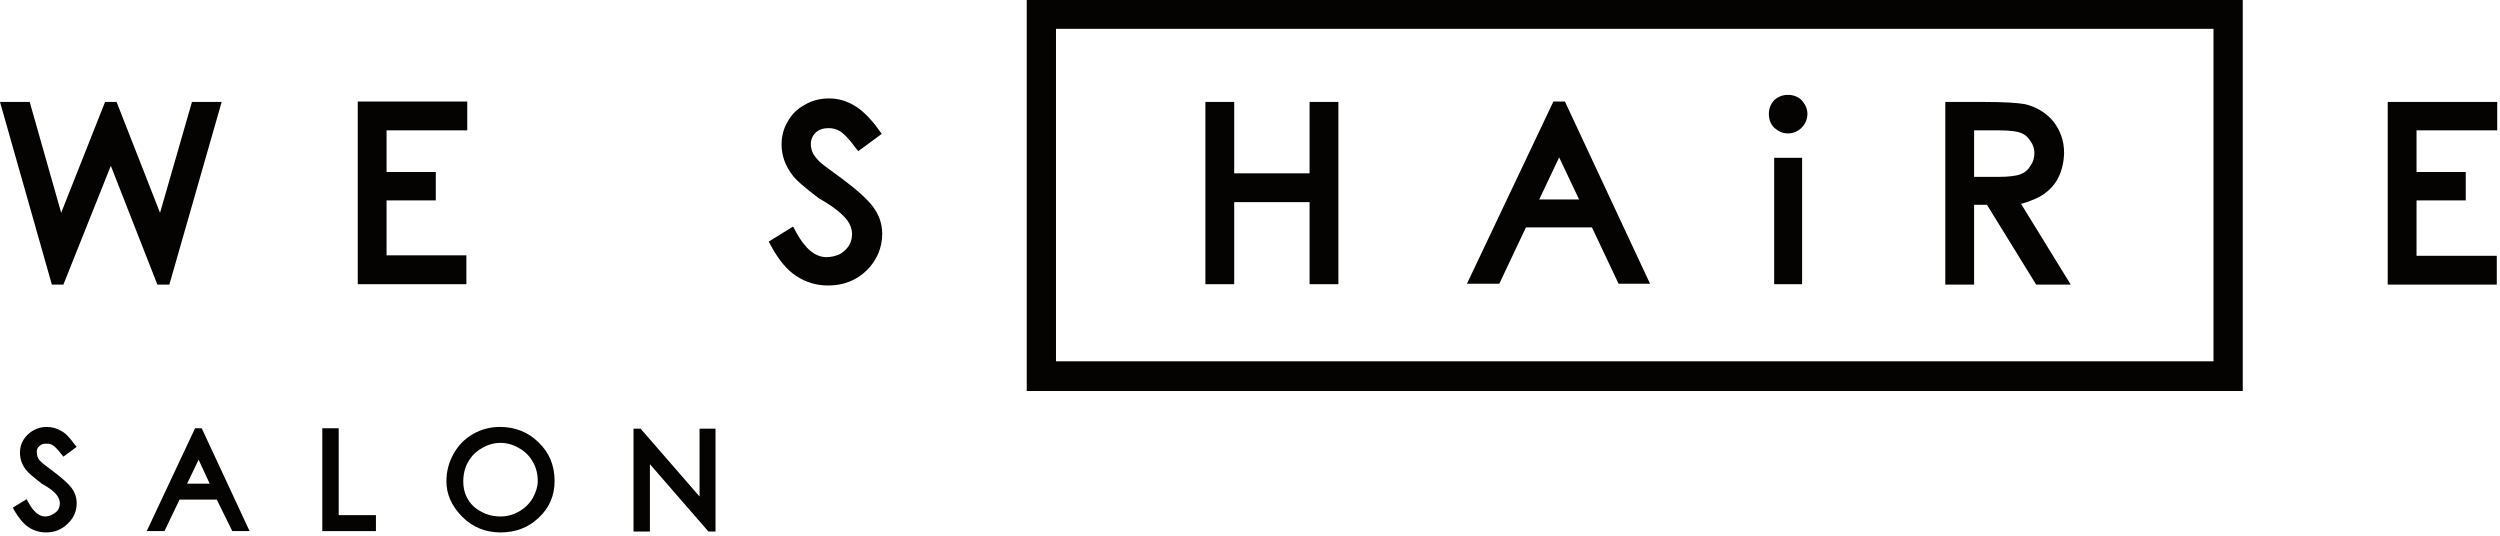
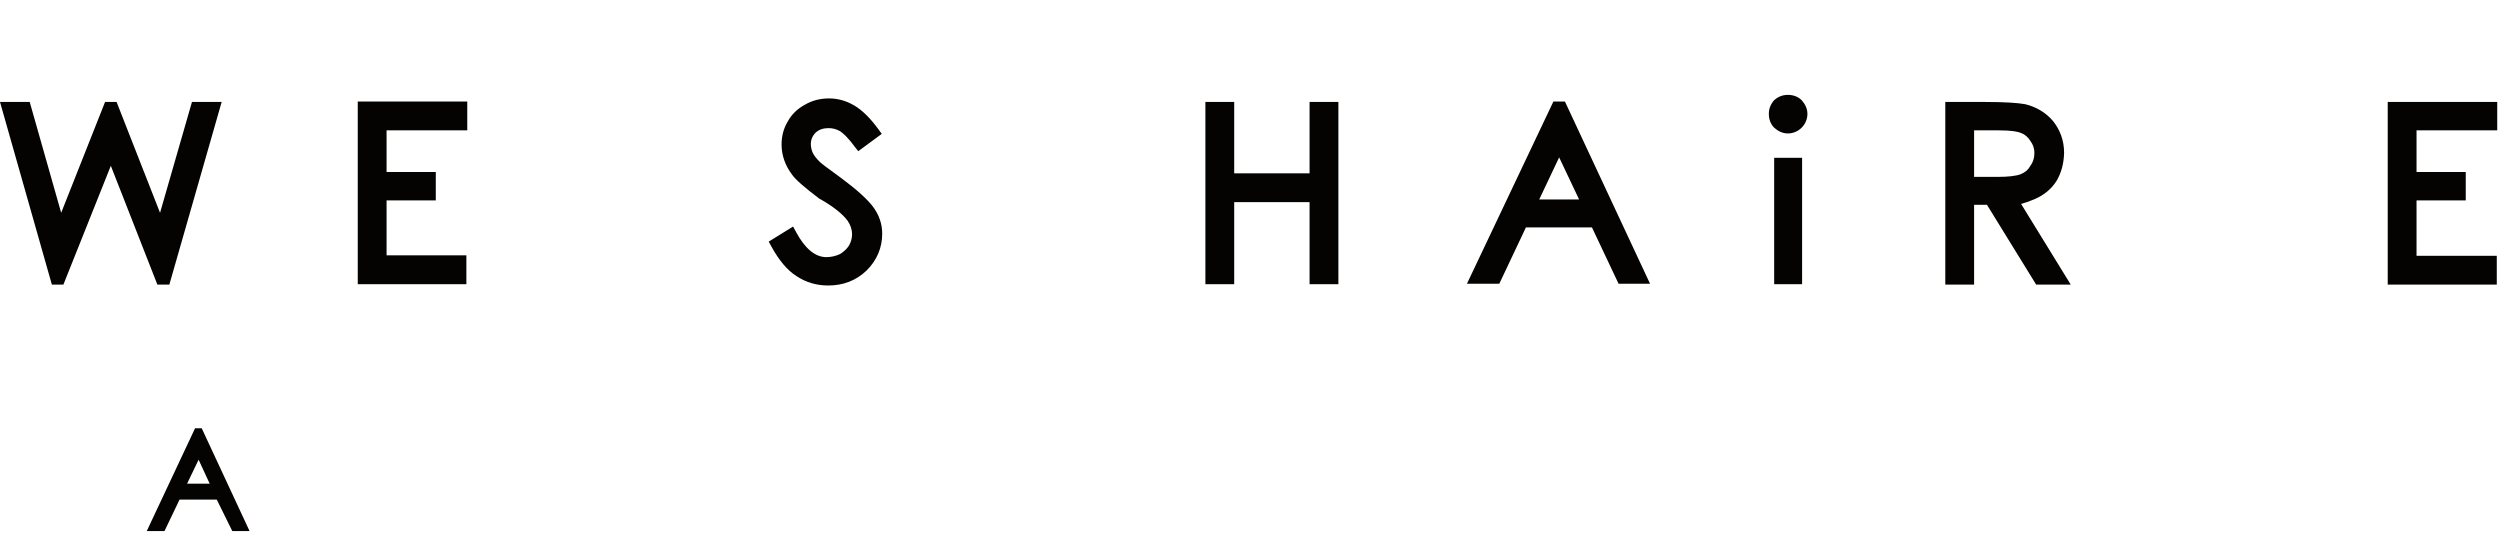
<svg xmlns="http://www.w3.org/2000/svg" width="564" height="121" viewBox="0 0 564 121" fill="none">
  <path d="M350.446 22.903L330.943 64.008H338.244L344.245 51.307H359.147L365.148 64.008H372.249L353.046 22.903H350.446ZM347.245 45.006L351.746 35.505L356.247 45.006H347.245ZM295.439 39.105H278.436V23.003H271.936V64.108H278.436V45.606H295.439V64.108H301.939V23.003H295.439V39.105ZM400.252 64.108H406.553V35.605H400.252V64.108ZM189.825 40.205C186.224 37.605 185.224 36.805 184.924 36.505C184.124 35.705 183.591 35.005 183.324 34.404C183.057 33.738 182.924 33.104 182.924 32.504C182.924 31.504 183.291 30.637 184.024 29.904C184.757 29.237 185.724 28.904 186.924 28.904C187.858 28.904 188.725 29.137 189.525 29.604C190.125 30.004 191.225 30.904 192.825 33.104L193.625 34.105L198.926 30.204L198.126 29.104C196.226 26.503 194.425 24.803 192.725 23.803C190.925 22.736 189.025 22.203 187.024 22.203C185.024 22.203 183.224 22.67 181.624 23.603C179.89 24.537 178.59 25.803 177.723 27.404C176.79 28.937 176.323 30.671 176.323 32.604C176.323 35.005 177.123 37.305 178.623 39.305C179.423 40.505 181.524 42.306 184.824 44.806L185.024 44.906C188.025 46.606 190.125 48.306 191.225 49.806C191.892 50.807 192.225 51.807 192.225 52.807C192.225 53.74 191.992 54.607 191.525 55.407C191.058 56.141 190.392 56.774 189.525 57.307C188.525 57.774 187.491 58.008 186.424 58.008C183.924 58.008 181.624 56.107 179.623 52.407L178.923 51.107L173.423 54.507L174.023 55.607C175.723 58.708 177.623 61.008 179.723 62.308C181.824 63.708 184.224 64.408 186.824 64.408C190.225 64.408 193.125 63.308 195.526 61.008C197.826 58.708 199.026 55.907 199.026 52.707C199.026 50.507 198.326 48.473 196.926 46.606C195.626 44.906 193.325 42.806 189.825 40.205ZM80.71 64.108H105.214V57.608H87.211V45.206H98.313V38.805H87.211V29.404H105.414V22.903H80.71V64.108ZM36.105 48.006L26.303 23.003H23.703L13.802 48.006L6.701 23.003H0L11.701 64.208H14.302L25.003 37.405L35.505 64.208H38.205L50.007 23.003H43.306L36.105 48.006ZM459.06 44.906C461.194 43.972 462.827 42.606 463.961 40.805C465.027 39.005 465.594 36.905 465.661 34.505C465.661 31.704 464.761 29.304 463.16 27.304C461.56 25.403 459.36 24.103 456.86 23.503C455.159 23.203 452.259 23.003 447.858 23.003H438.857V64.208H445.358V46.206H448.259L459.36 64.208H467.161L455.96 46.006C456.96 45.739 457.993 45.373 459.06 44.906ZM450.659 39.905H445.358V29.404H450.759C453.859 29.404 455.259 29.704 455.96 30.004C456.826 30.337 457.526 30.937 458.06 31.804C458.66 32.604 458.96 33.504 458.96 34.505C458.96 35.638 458.66 36.605 458.06 37.405C457.593 38.272 456.86 38.905 455.86 39.305C454.793 39.705 453.059 39.905 450.659 39.905ZM538.67 64.208H563.274V57.708H545.171V45.206H556.273V38.805H545.171V29.404H563.374V23.003H538.67V64.208ZM403.353 21.403C402.153 21.403 401.152 21.803 400.252 22.603C399.452 23.503 399.052 24.503 399.052 25.703C399.052 26.904 399.452 28.004 400.252 28.804C401.152 29.604 402.153 30.104 403.353 30.104C404.553 30.104 405.653 29.604 406.453 28.804C407.253 28.004 407.753 26.904 407.753 25.703C407.753 24.503 407.253 23.503 406.453 22.603C405.653 21.803 404.553 21.403 403.353 21.403Z" fill="#050302" />
-   <path d="M505.966 88.212H231.63V0H505.966V88.212ZM238.231 81.511H499.365V6.501H238.231V81.511Z" fill="#050302" />
-   <path d="M76.41 96.613H72.71V119.816H84.811V116.215H76.41V96.613Z" fill="#050302" />
-   <path d="M121.516 99.813C119.216 97.513 116.215 96.313 112.815 96.313C110.614 96.313 108.581 96.846 106.714 97.913C104.847 98.98 103.38 100.48 102.313 102.413C101.247 104.28 100.713 106.347 100.713 108.614C100.713 111.515 101.913 114.215 104.314 116.615C106.614 118.916 109.514 120.116 112.915 120.116C116.315 120.116 119.216 119.016 121.516 116.815C123.916 114.615 125.116 111.815 125.116 108.514C125.116 105.014 123.916 102.113 121.516 99.813ZM120.216 112.315C119.482 113.582 118.482 114.582 117.215 115.315C115.882 116.115 114.448 116.515 112.915 116.515C110.514 116.515 108.614 115.715 106.914 114.315C105.314 112.815 104.514 110.915 104.514 108.614C104.514 106.947 104.88 105.48 105.614 104.214C106.347 102.88 107.381 101.847 108.714 101.113C110.048 100.313 111.448 99.913 112.915 99.913C114.382 99.913 115.782 100.313 117.115 101.113C118.449 101.847 119.482 102.88 120.216 104.214C120.949 105.48 121.316 106.914 121.316 108.514C121.316 109.714 120.949 110.981 120.216 112.315Z" fill="#050302" />
-   <path d="M12.102 106.414C10.101 104.914 9.601 104.514 9.401 104.314C8.935 103.914 8.634 103.514 8.501 103.113C8.368 102.78 8.301 102.447 8.301 102.113C8.234 101.513 8.434 101.013 8.901 100.613C9.301 100.213 9.835 100.046 10.501 100.113C11.035 100.046 11.535 100.18 12.002 100.513C12.302 100.713 12.902 101.213 13.802 102.413L14.302 103.013L17.302 100.813L16.802 100.213C15.702 98.713 14.802 97.713 13.802 97.213C12.802 96.613 11.701 96.313 10.501 96.313C9.435 96.313 8.434 96.579 7.501 97.113C6.568 97.646 5.834 98.346 5.301 99.213C4.767 100.08 4.501 101.047 4.501 102.113C4.501 103.514 4.934 104.78 5.801 105.914C6.301 106.614 7.501 107.614 9.301 109.014L9.401 109.114C11.135 110.048 12.302 110.948 12.902 111.815C13.302 112.415 13.502 112.981 13.502 113.515C13.502 114.048 13.368 114.548 13.102 115.015C12.835 115.415 12.435 115.748 11.902 116.015C11.368 116.349 10.801 116.515 10.201 116.515C8.801 116.515 7.534 115.448 6.401 113.315L6.001 112.615L2.9 114.515L3.2 115.115C4.201 116.849 5.267 118.115 6.401 118.916C7.601 119.716 8.935 120.116 10.401 120.116C12.335 120.116 13.969 119.449 15.302 118.115C16.636 116.849 17.302 115.315 17.302 113.515C17.302 112.248 16.902 111.081 16.102 110.014C15.402 109.114 14.102 107.914 12.102 106.414Z" fill="#050302" />
  <path d="M45.506 96.613H44.006L33.104 119.816H37.105L40.505 112.715H48.906L52.407 119.816H56.307L45.506 96.613ZM42.206 109.114L44.806 103.714L47.306 109.114H42.206Z" fill="#050302" />
-   <path d="M157.821 96.713V112.015L144.519 96.713H142.919V119.916H146.619V104.714L159.821 119.916H161.421V96.713H157.821Z" fill="#050302" />
</svg>